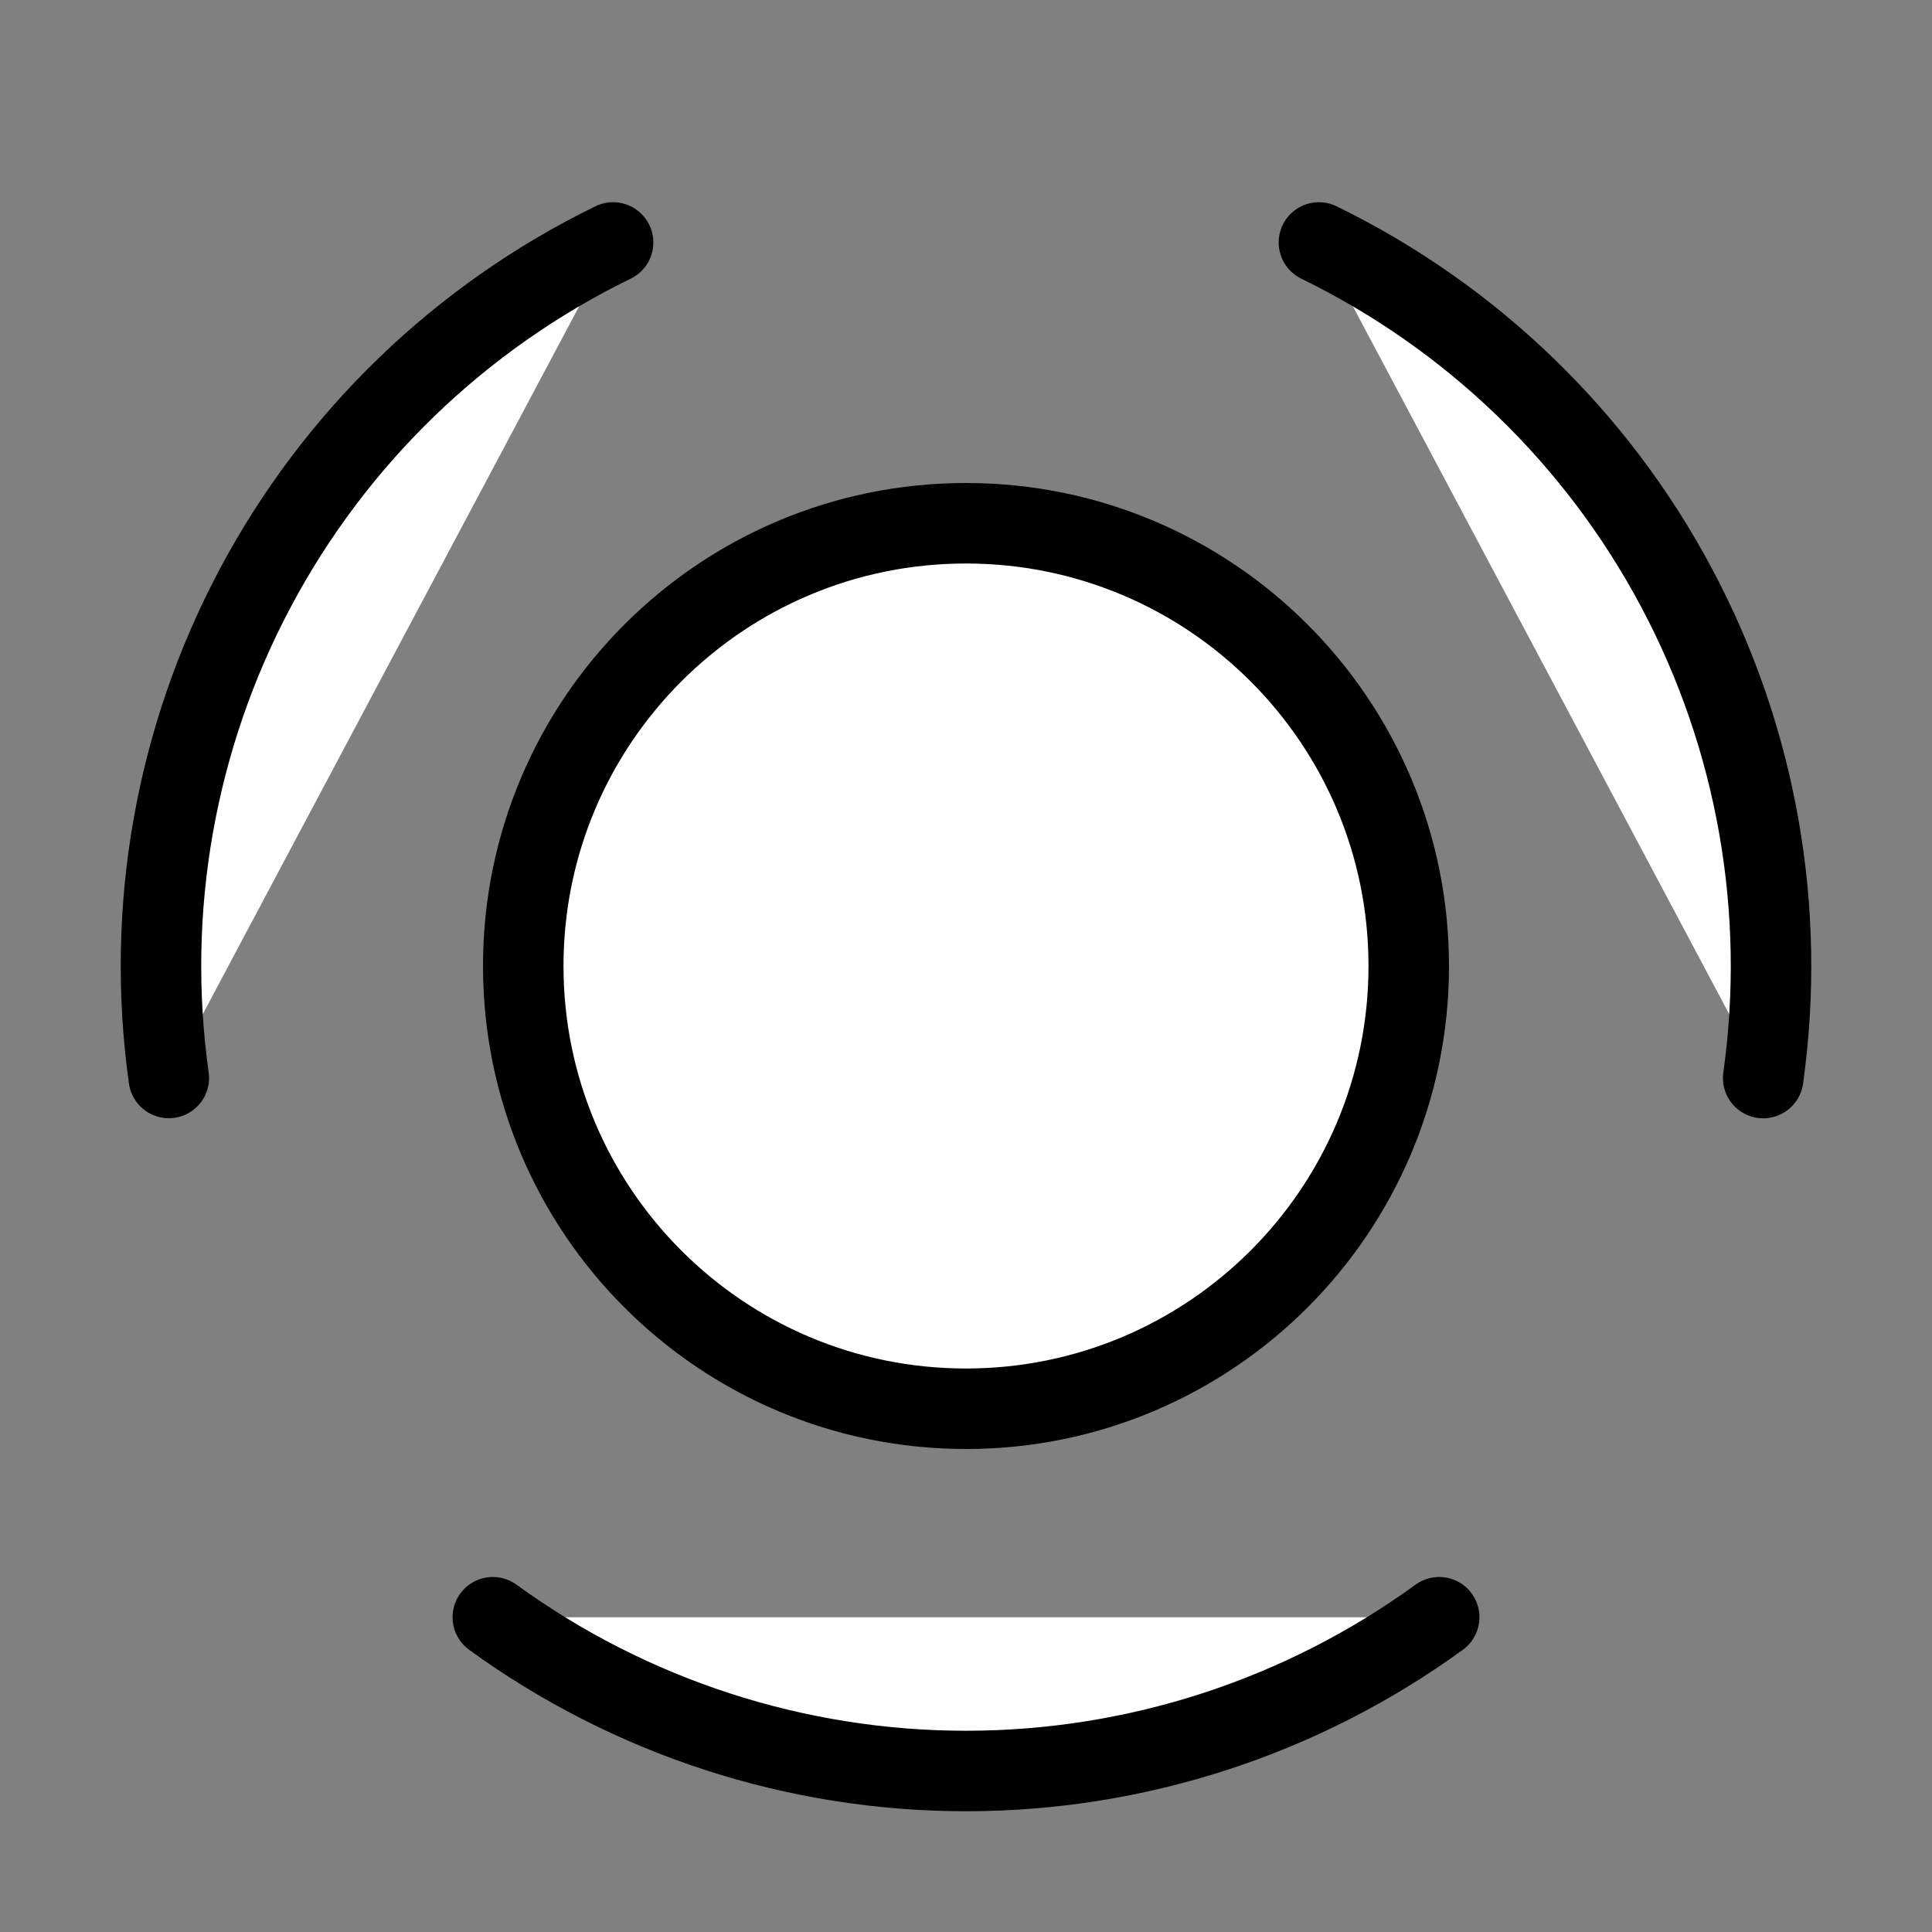
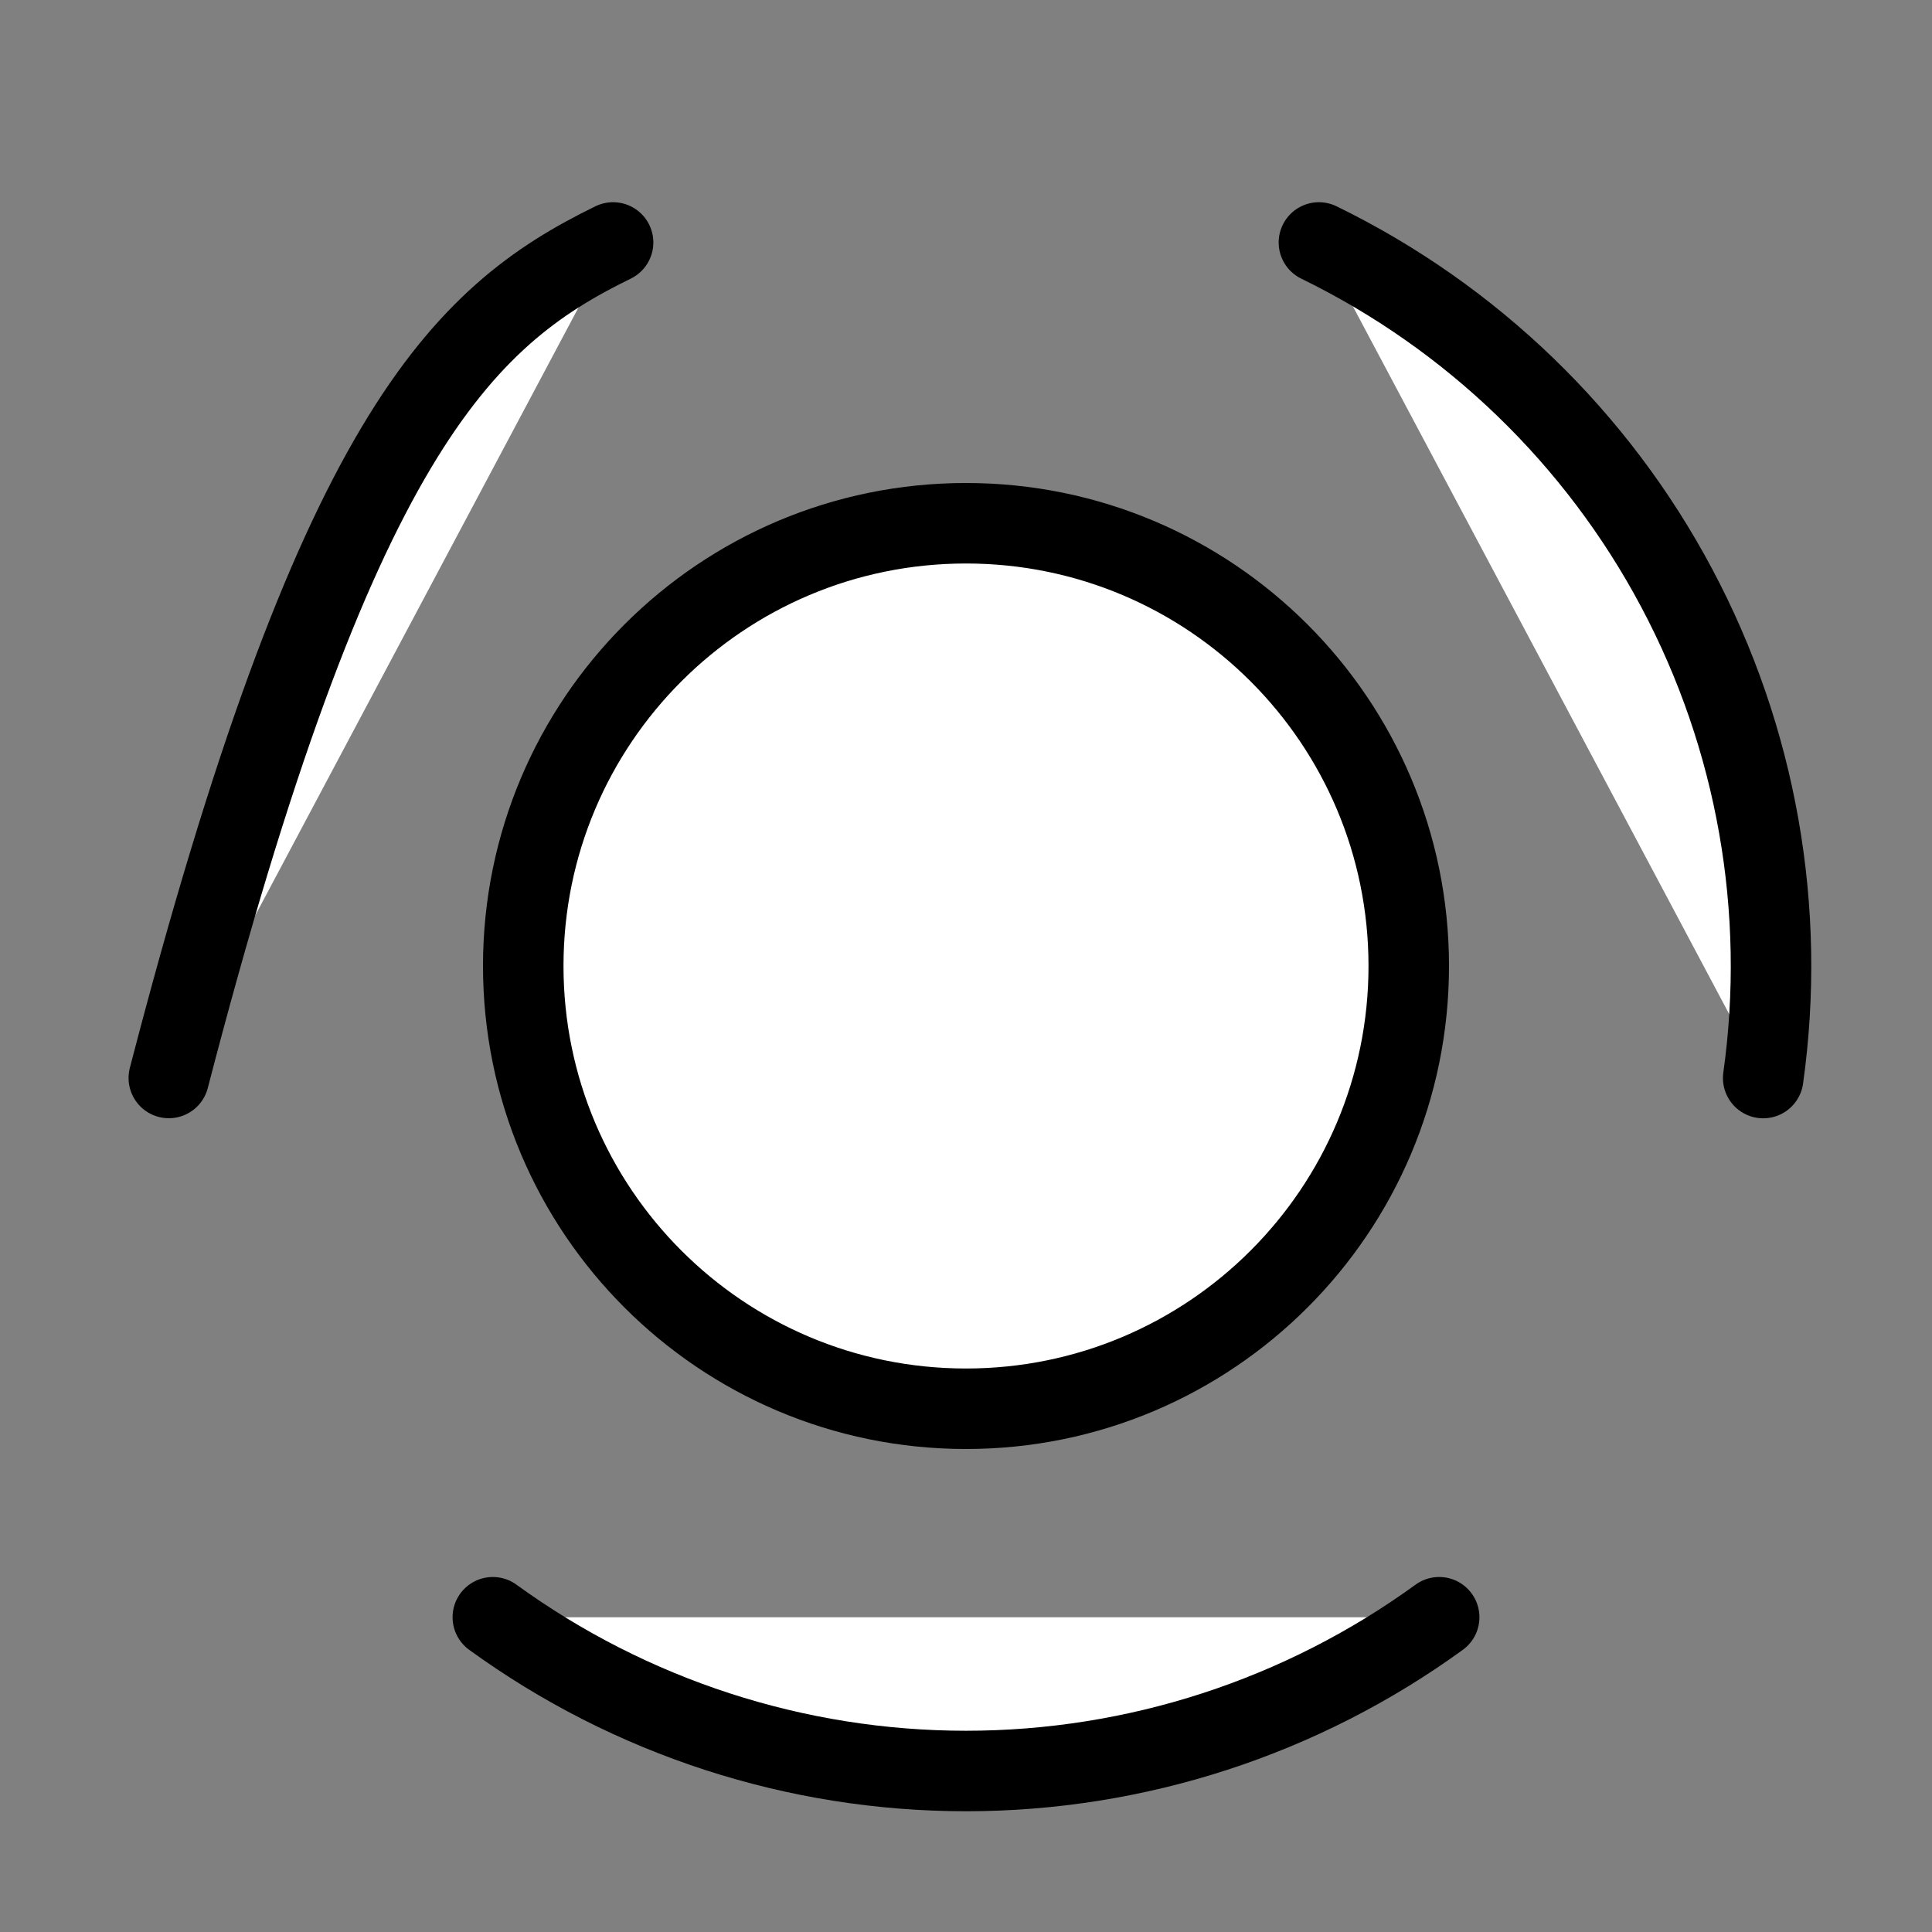
<svg xmlns="http://www.w3.org/2000/svg" width="24" height="24" viewBox="0 0 24 24" fill="#fff" class="" stroke-width="1">
  <rect x="0" y="0" width="24" height="24" fill="#808080" stroke="none" />
-   <path d="M17.878 20.09C16.169 21.331 14.112 22 12 22C9.888 22 7.831 21.331 6.122 20.09M16.384 3.012C18.282 3.938 19.838 5.44 20.829 7.305C21.821 9.17 22.197 11.3 21.903 13.392M2.097 13.391C1.803 11.3 2.179 9.17 3.171 7.305C4.162 5.44 5.718 3.937 7.616 3.012M17.5 12C17.5 15.037 15.037 17.5 12 17.5C8.962 17.5 6.5 15.037 6.5 12C6.5 8.962 8.962 6.5 12 6.5C15.037 6.5 17.5 8.962 17.5 12Z" stroke="currentColor" stroke-width="1" stroke-linecap="round" stroke-linejoin="round" />
+   <path d="M17.878 20.09C16.169 21.331 14.112 22 12 22C9.888 22 7.831 21.331 6.122 20.09M16.384 3.012C18.282 3.938 19.838 5.44 20.829 7.305C21.821 9.17 22.197 11.3 21.903 13.392M2.097 13.391C4.162 5.44 5.718 3.937 7.616 3.012M17.5 12C17.5 15.037 15.037 17.5 12 17.5C8.962 17.5 6.5 15.037 6.5 12C6.5 8.962 8.962 6.5 12 6.5C15.037 6.5 17.5 8.962 17.5 12Z" stroke="currentColor" stroke-width="1" stroke-linecap="round" stroke-linejoin="round" />
</svg>